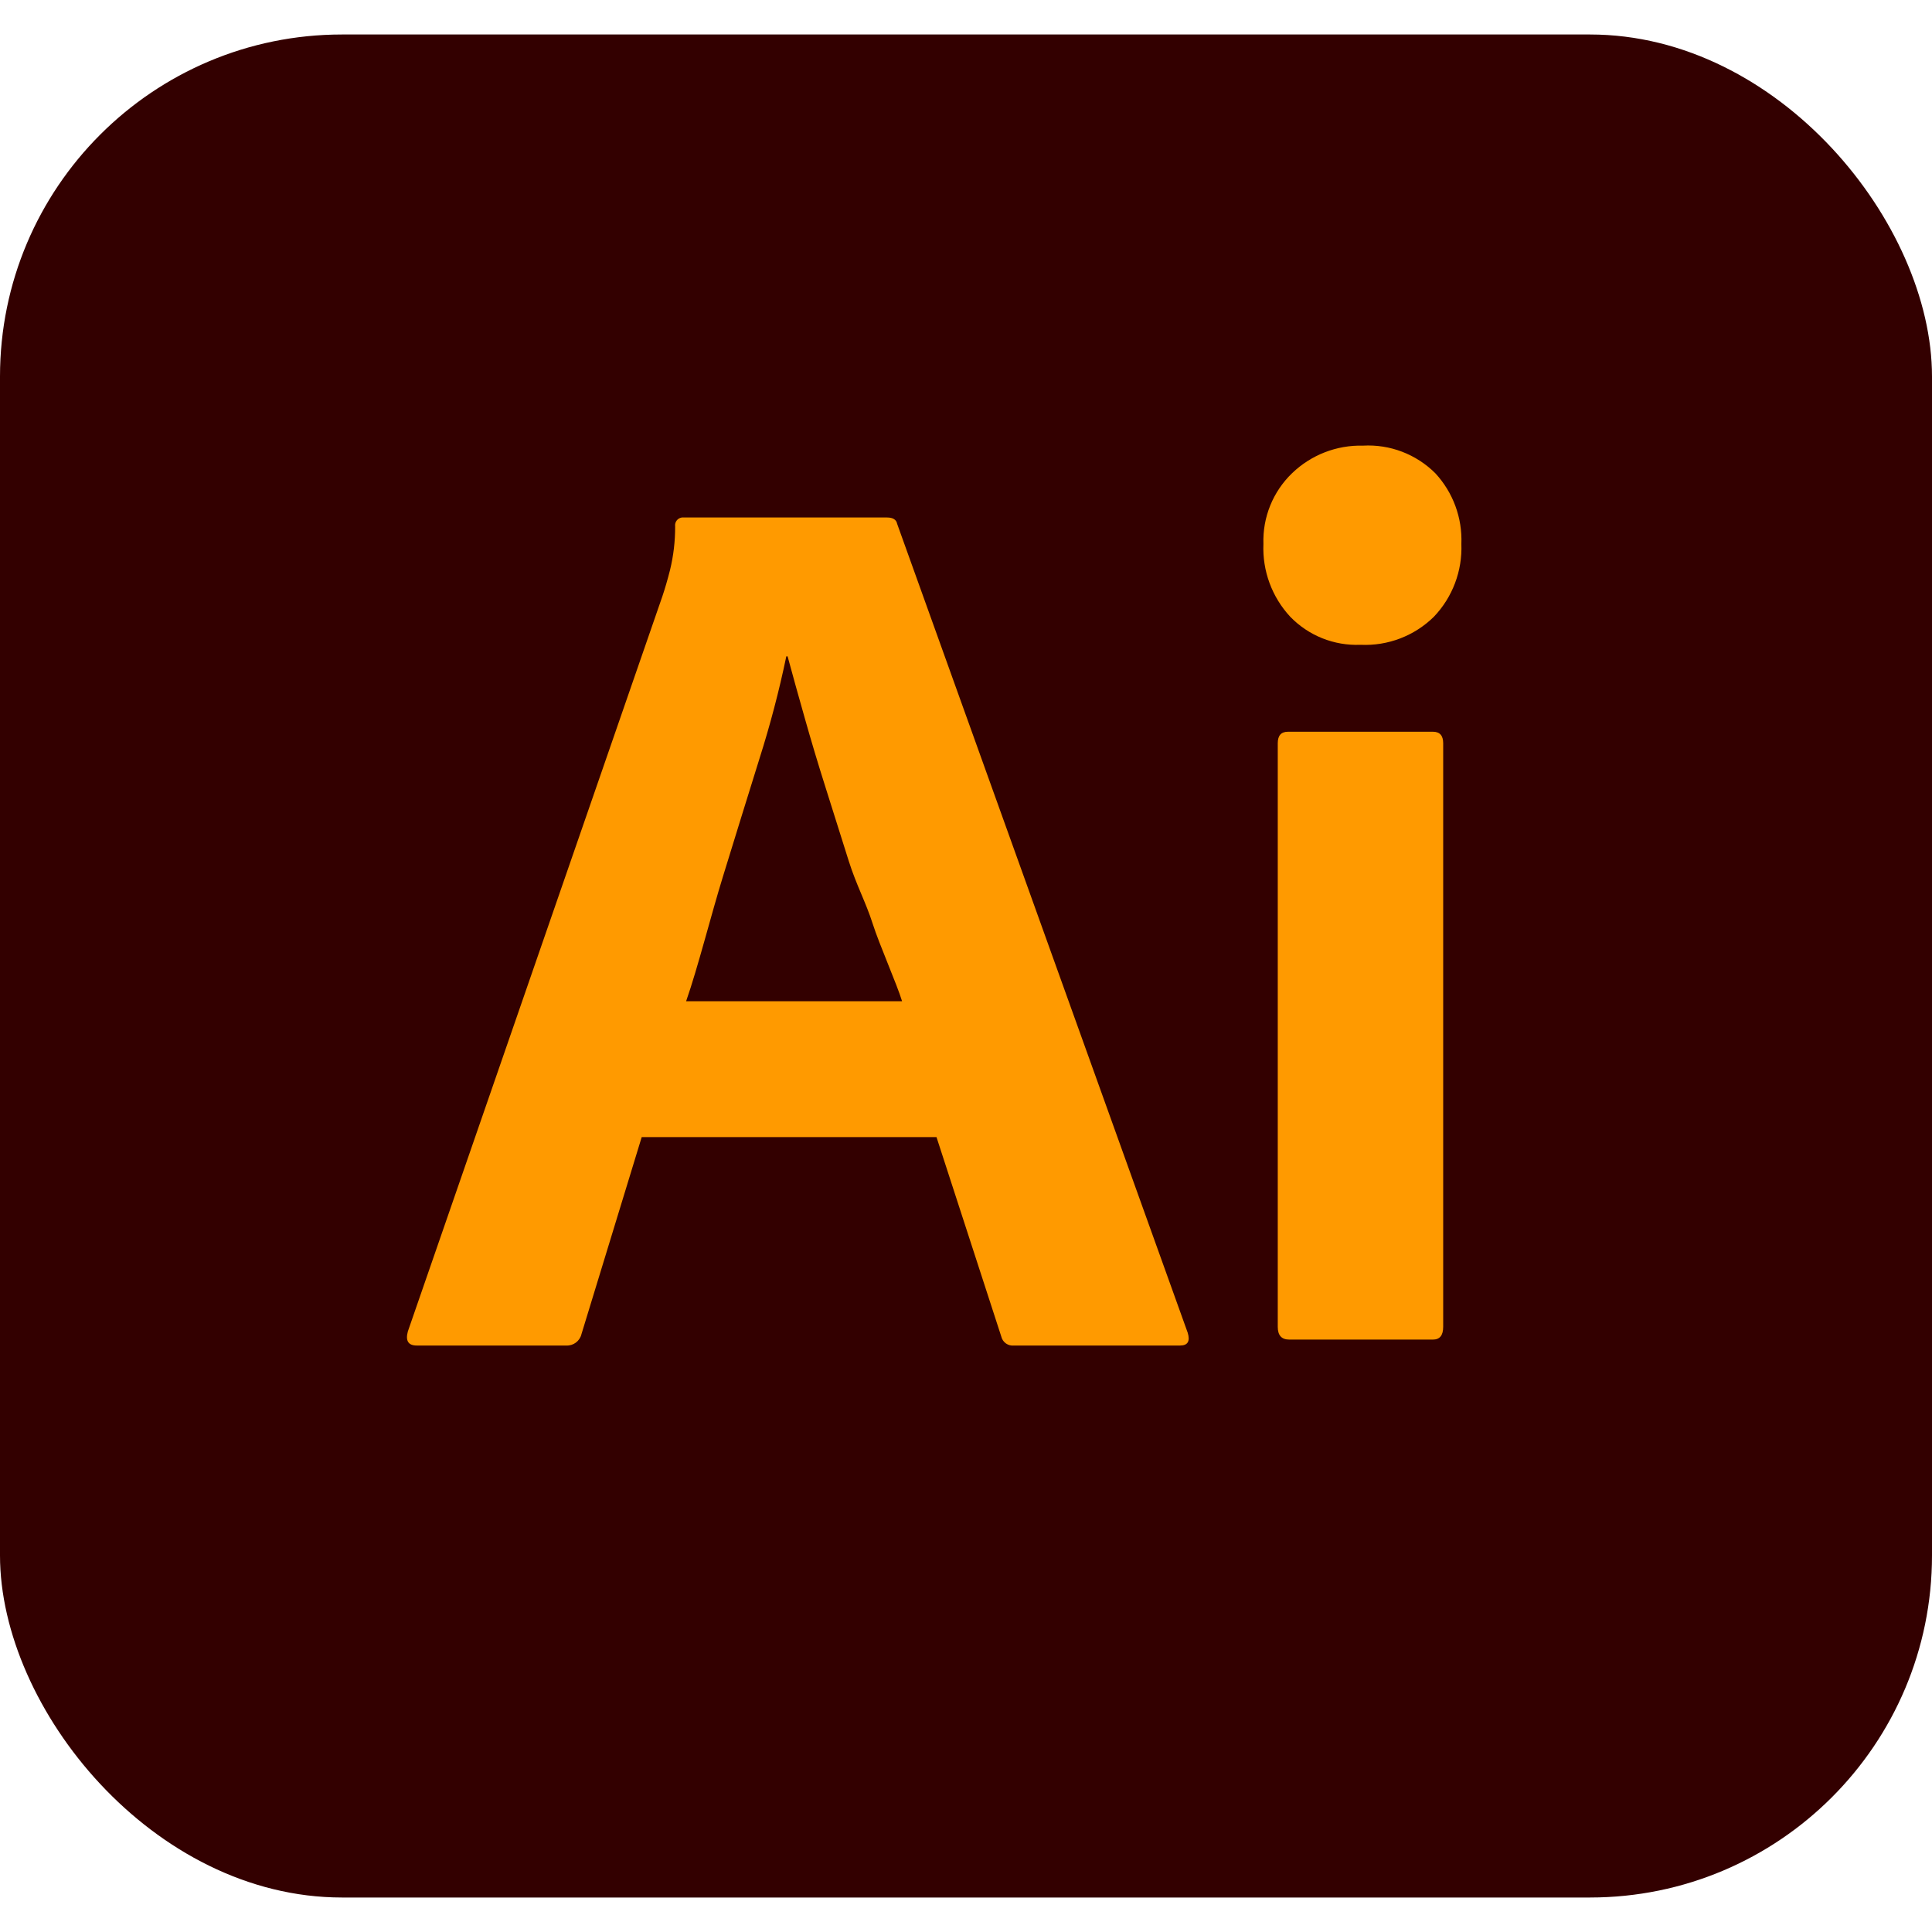
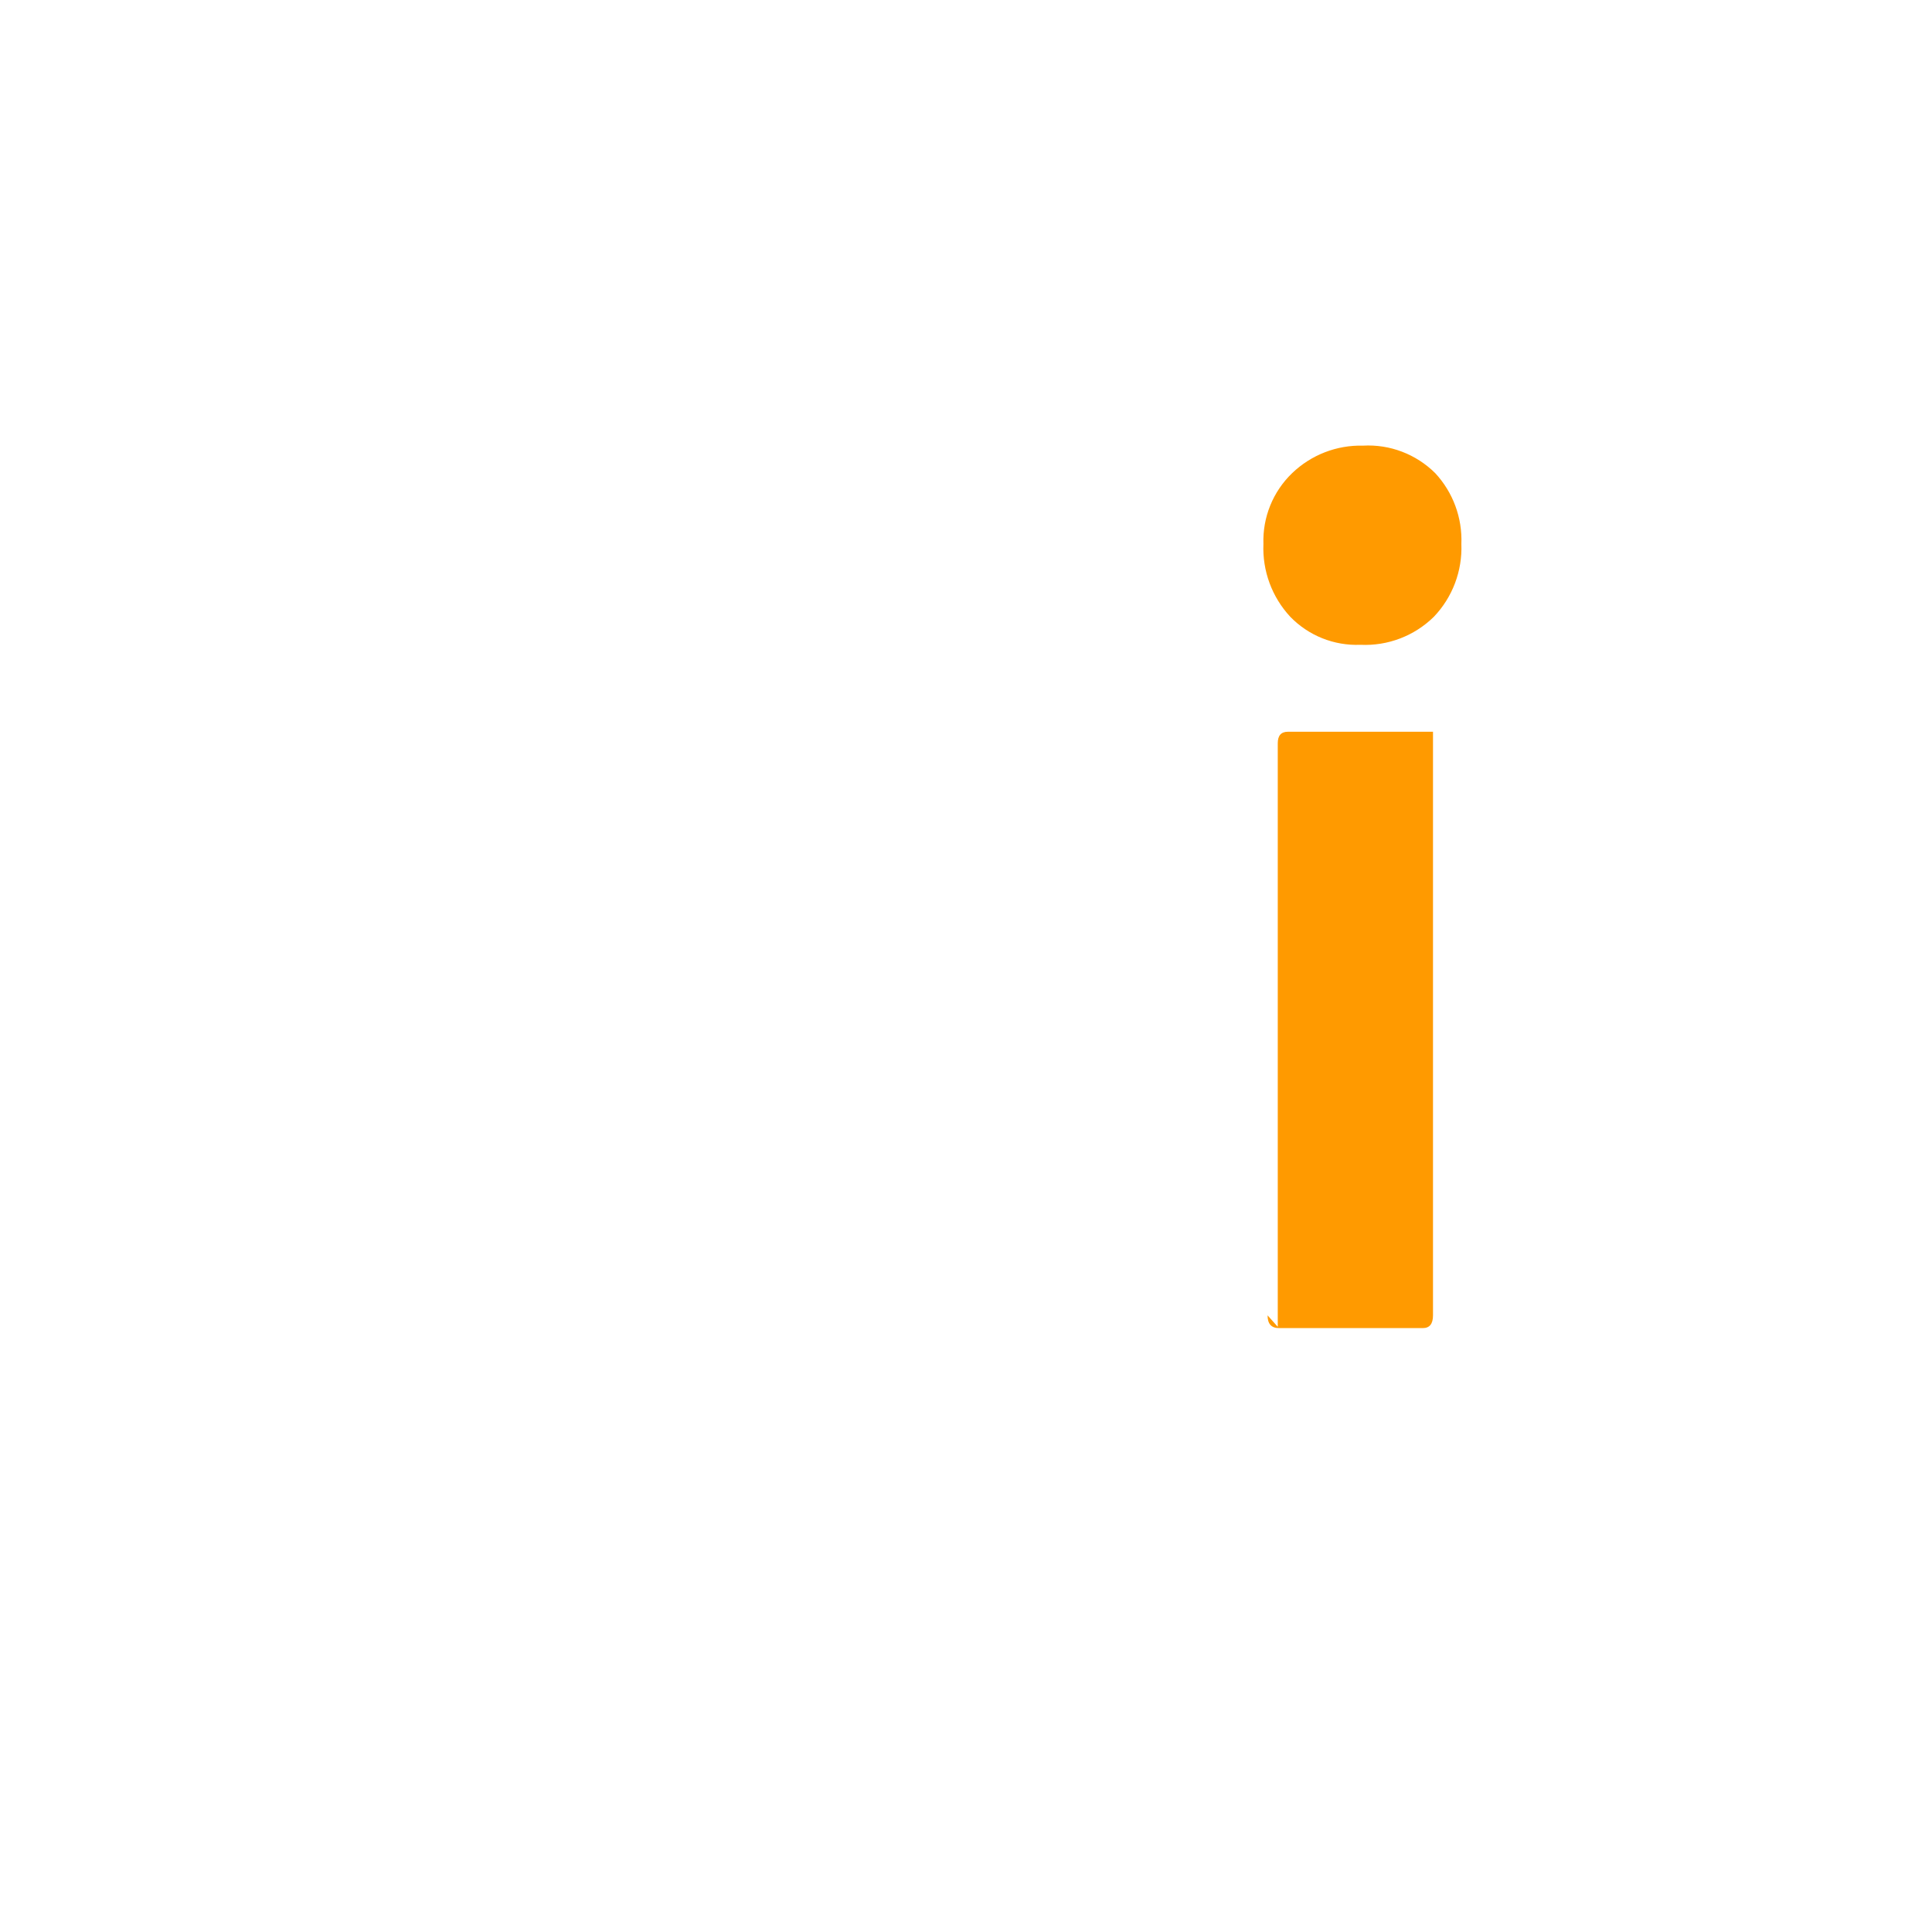
<svg xmlns="http://www.w3.org/2000/svg" id="Layer_1" data-name="Layer 1" viewBox="0 0 256 256">
  <defs>
    <style>
      .cls-1 {
        fill: #300;
      }

      .cls-1, .cls-2 {
        stroke-width: 0px;
      }

      .cls-2 {
        fill: #ff9a00;
      }
    </style>
  </defs>
  <g id="Layer_2" data-name="Layer 2">
    <g id="Surfaces">
      <g id="Drawing_Surface" data-name="Drawing Surface">
        <g id="Outline_no_shadow" data-name="Outline no shadow">
-           <rect class="cls-1" y="4.57" width="256" height="246.86" rx="45.32" ry="45.32" />
-         </g>
+           </g>
      </g>
    </g>
    <g id="Outlined_Mnemonics_Logos" data-name="Outlined Mnemonics Logos">
      <g id="Ai">
-         <path class="cls-2" d="M124.1,150.67h-39.07l-7.98,26.1c-.22.93-1.07,1.57-2.03,1.52h-19.79c-1.13,0-1.52-.62-1.19-1.86l33.73-97.42c.34-1.01.68-2.17,1.01-3.47.46-1.89.69-3.84.68-5.79-.08-.57.32-1.1.89-1.18.1-.01.2-.01.29,0h26.89c.79,0,1.24.28,1.35.85l38.5,107.18c.34,1.13,0,1.69-1.02,1.69h-21.99c-.78.09-1.51-.42-1.69-1.18l-8.59-26.44ZM90.9,132.67h28.63c-.68-2.25-3-7.47-3.9-10.29-.9-2.82-2.14-5.06-3.16-8.27-1.02-3.21-2.03-6.43-3.04-9.64-1.02-3.21-1.95-6.32-2.79-9.3-.85-2.99-1.61-5.72-2.28-8.2h-.17c-.95,4.57-2.14,9.09-3.55,13.53-1.58,5.07-3.19,10.26-4.82,15.56-1.64,5.3-3.33,12.11-4.91,16.62h0Z" />
-         <path class="cls-2" d="M180.26,85.44c-3.49.14-6.87-1.21-9.3-3.72-2.42-2.61-3.7-6.08-3.55-9.64-.12-3.53,1.26-6.94,3.81-9.39,2.52-2.42,5.9-3.73,9.39-3.64,3.56-.2,7.03,1.13,9.56,3.64,2.36,2.54,3.61,5.92,3.47,9.39.14,3.57-1.17,7.05-3.64,9.64-2.58,2.54-6.1,3.89-9.72,3.72ZM169.31,175.81v-77.33c0-1.02.45-1.52,1.35-1.52h19.22c.9,0,1.35.51,1.35,1.52v77.33c0,1.13-.45,1.69-1.35,1.69h-19.05c-1.02,0-1.52-.56-1.52-1.69Z" />
+         <path class="cls-2" d="M180.26,85.44c-3.49.14-6.87-1.21-9.3-3.72-2.42-2.61-3.7-6.08-3.55-9.64-.12-3.53,1.26-6.94,3.81-9.39,2.52-2.42,5.9-3.73,9.39-3.64,3.56-.2,7.03,1.13,9.56,3.64,2.36,2.54,3.61,5.92,3.47,9.39.14,3.57-1.17,7.05-3.64,9.64-2.58,2.54-6.1,3.89-9.72,3.72ZM169.31,175.81v-77.33c0-1.02.45-1.52,1.35-1.52h19.22v77.33c0,1.13-.45,1.69-1.35,1.69h-19.05c-1.02,0-1.52-.56-1.52-1.69Z" />
      </g>
    </g>
  </g>
</svg>